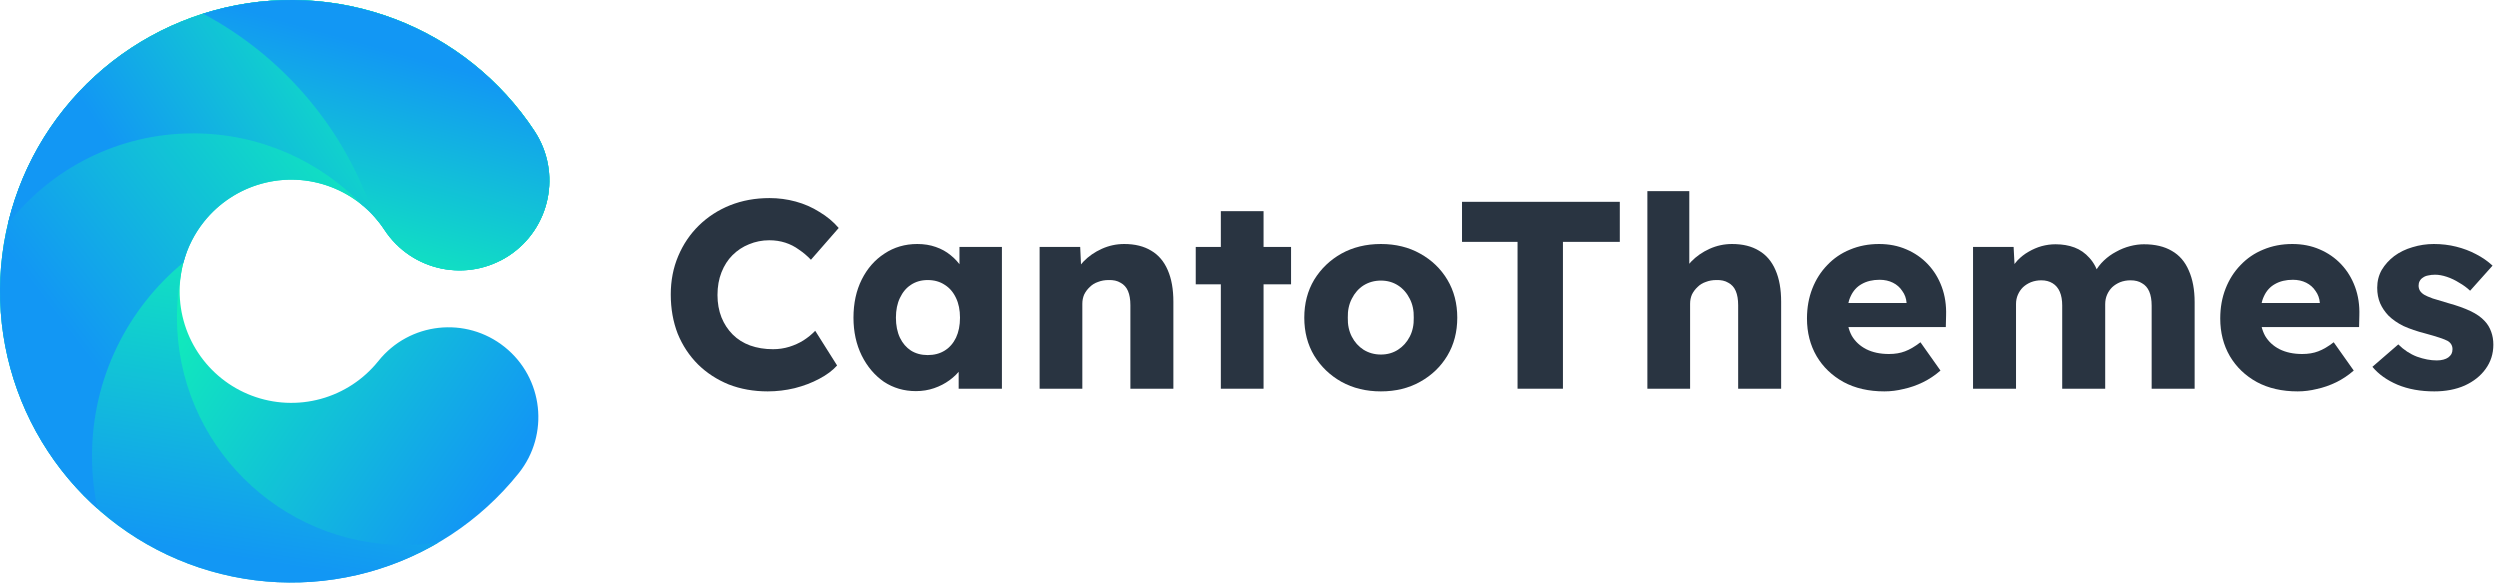
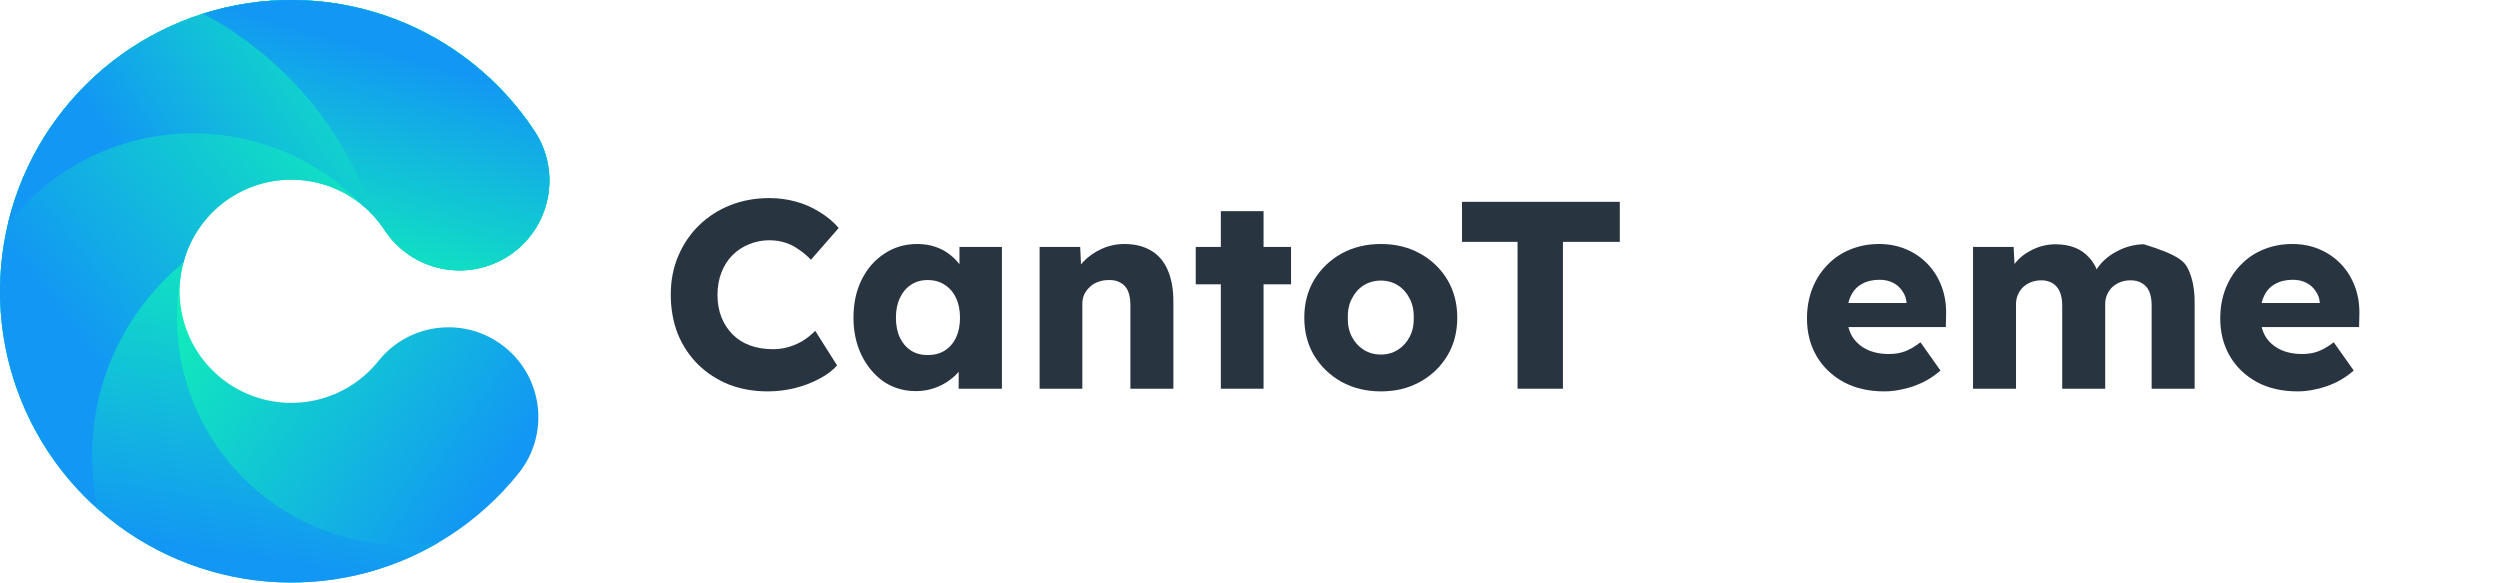
<svg xmlns="http://www.w3.org/2000/svg" width="206" height="48" viewBox="0 0 206 48" fill="none">
  <path fill-rule="evenodd" clip-rule="evenodd" d="M17.655 0.854C22.543 -0.486 27.73 -0.244 32.472 1.545C37.214 3.334 41.268 6.578 44.053 10.813C46.299 14.229 45.351 18.818 41.935 21.064C38.52 23.311 33.93 22.363 31.684 18.947C30.617 17.324 29.063 16.081 27.246 15.396C25.429 14.71 23.442 14.617 21.569 15.131C19.696 15.644 18.033 16.738 16.82 18.254C15.607 19.77 14.904 21.632 14.814 23.572C14.723 25.512 15.249 27.43 16.316 29.053C17.383 30.676 18.937 31.919 20.754 32.604C22.571 33.29 24.558 33.383 26.431 32.869C28.304 32.356 29.967 31.262 31.18 29.746C33.734 26.554 38.392 26.038 41.584 28.592C44.776 31.146 45.292 35.804 42.738 38.996C39.571 42.953 35.233 45.806 30.345 47.146C25.457 48.486 20.27 48.244 15.528 46.455C10.786 44.666 6.732 41.422 3.948 37.187C1.163 32.952 -0.21 27.945 0.026 22.882C0.262 17.819 2.095 12.961 5.262 9.004C8.429 5.047 12.767 2.194 17.655 0.854Z" fill="url(#paint0_linear_501_62)" />
  <path fill-rule="evenodd" clip-rule="evenodd" d="M32.472 1.545C27.73 -0.244 22.543 -0.486 17.655 0.854C12.767 2.194 8.429 5.047 5.262 9.004C2.095 12.961 0.262 17.819 0.026 22.882C-0.21 27.945 1.163 32.952 3.948 37.187C6.732 41.422 10.786 44.666 15.528 46.455C20.27 48.244 25.457 48.486 30.345 47.146C32.394 46.584 34.347 45.757 36.157 44.693C35.235 44.832 34.292 44.905 33.331 44.905C22.975 44.905 14.58 36.509 14.58 26.153C14.58 24.981 14.687 23.833 14.893 22.72C14.966 22.2 15.084 21.688 15.243 21.19C17.419 13.243 24.693 7.402 33.331 7.402C37.293 7.402 40.969 8.631 43.997 10.729C41.214 6.535 37.182 3.322 32.472 1.545Z" fill="url(#paint1_linear_501_62)" />
  <path fill-rule="evenodd" clip-rule="evenodd" d="M32.472 1.545C27.73 -0.244 22.543 -0.486 17.655 0.854C12.767 2.194 8.429 5.047 5.262 9.004C2.095 12.961 0.262 17.819 0.026 22.882C-0.21 27.945 1.163 32.952 3.948 37.187C5.105 38.947 6.481 40.535 8.035 41.92C7.738 40.524 7.581 39.077 7.581 37.593C7.581 31.165 10.514 25.421 15.115 21.628C15.441 20.404 16.02 19.254 16.82 18.254C18.033 16.738 19.696 15.644 21.569 15.131C23.442 14.617 25.429 14.71 27.246 15.396C28.234 15.768 29.144 16.306 29.94 16.979C34.195 17.321 38.086 18.951 41.224 21.478C41.466 21.355 41.703 21.217 41.935 21.064C45.351 18.818 46.299 14.229 44.053 10.813C41.268 6.578 37.214 3.334 32.472 1.545Z" fill="url(#paint2_linear_501_62)" />
  <path fill-rule="evenodd" clip-rule="evenodd" d="M32.471 1.545C27.729 -0.244 22.543 -0.486 17.655 0.854C12.767 2.194 8.428 5.047 5.262 9.004C3.036 11.785 1.47 15.01 0.653 18.439C4.2 13.905 9.722 10.991 15.925 10.991C21.422 10.991 26.385 13.28 29.912 16.956C30.592 17.527 31.19 18.196 31.683 18.947C33.929 22.363 38.519 23.311 41.935 21.064C45.35 18.818 46.298 14.229 44.052 10.813C41.267 6.578 37.213 3.334 32.471 1.545Z" fill="url(#paint3_linear_501_62)" />
  <path fill-rule="evenodd" clip-rule="evenodd" d="M30.79 17.798C31.116 18.155 31.415 18.539 31.683 18.947C33.93 22.363 38.519 23.311 41.935 21.064C45.35 18.818 46.298 14.229 44.052 10.813C41.267 6.578 37.214 3.334 32.471 1.545C27.729 -0.244 22.543 -0.486 17.655 0.854C17.345 0.939 17.037 1.03 16.732 1.127C23.327 4.638 28.418 10.6 30.79 17.798Z" fill="url(#paint4_linear_501_62)" />
  <path d="M63.257 32.25C62.098 32.25 61.027 32.059 60.045 31.678C59.077 31.282 58.233 30.732 57.515 30.028C56.796 29.309 56.239 28.466 55.843 27.498C55.461 26.515 55.271 25.437 55.271 24.264C55.271 23.12 55.476 22.064 55.887 21.096C56.297 20.128 56.862 19.292 57.581 18.588C58.314 17.869 59.172 17.312 60.155 16.916C61.152 16.52 62.237 16.322 63.411 16.322C64.144 16.322 64.863 16.417 65.567 16.608C66.271 16.799 66.923 17.085 67.525 17.466C68.141 17.833 68.669 18.273 69.109 18.786L66.821 21.404C66.513 21.081 66.183 20.803 65.831 20.568C65.493 20.319 65.119 20.128 64.709 19.996C64.298 19.864 63.858 19.798 63.389 19.798C62.802 19.798 62.245 19.908 61.717 20.128C61.203 20.333 60.749 20.634 60.353 21.03C59.971 21.411 59.671 21.881 59.451 22.438C59.231 22.995 59.121 23.619 59.121 24.308C59.121 24.983 59.231 25.599 59.451 26.156C59.671 26.699 59.979 27.168 60.375 27.564C60.771 27.96 61.247 28.261 61.805 28.466C62.377 28.671 63.007 28.774 63.697 28.774C64.166 28.774 64.613 28.708 65.039 28.576C65.464 28.444 65.853 28.268 66.205 28.048C66.571 27.813 66.894 27.549 67.173 27.256L68.977 30.116C68.61 30.527 68.119 30.893 67.503 31.216C66.901 31.539 66.227 31.795 65.479 31.986C64.745 32.162 64.005 32.25 63.257 32.25Z" fill="#293441" />
  <path d="M75.474 32.228C74.492 32.228 73.612 31.971 72.834 31.458C72.072 30.93 71.463 30.211 71.008 29.302C70.553 28.378 70.326 27.337 70.326 26.178C70.326 24.99 70.553 23.941 71.008 23.032C71.463 22.123 72.086 21.411 72.878 20.898C73.67 20.37 74.572 20.106 75.584 20.106C76.141 20.106 76.647 20.187 77.102 20.348C77.572 20.509 77.982 20.737 78.334 21.03C78.686 21.309 78.987 21.639 79.236 22.02C79.486 22.387 79.669 22.783 79.786 23.208L79.06 23.12V20.348H82.558V32.03H78.994V29.214L79.786 29.192C79.669 29.603 79.478 29.991 79.214 30.358C78.95 30.725 78.627 31.047 78.246 31.326C77.865 31.605 77.439 31.825 76.97 31.986C76.501 32.147 76.002 32.228 75.474 32.228ZM76.442 29.258C76.985 29.258 77.454 29.133 77.85 28.884C78.246 28.635 78.554 28.283 78.774 27.828C78.994 27.359 79.104 26.809 79.104 26.178C79.104 25.547 78.994 25.005 78.774 24.55C78.554 24.081 78.246 23.721 77.85 23.472C77.454 23.208 76.985 23.076 76.442 23.076C75.914 23.076 75.452 23.208 75.056 23.472C74.675 23.721 74.374 24.081 74.154 24.55C73.934 25.005 73.824 25.547 73.824 26.178C73.824 26.809 73.934 27.359 74.154 27.828C74.374 28.283 74.675 28.635 75.056 28.884C75.452 29.133 75.914 29.258 76.442 29.258Z" fill="#293441" />
  <path d="M85.664 32.03V20.348H89.008L89.118 22.724L88.414 22.988C88.575 22.46 88.861 21.983 89.272 21.558C89.697 21.118 90.203 20.766 90.79 20.502C91.377 20.238 91.993 20.106 92.638 20.106C93.518 20.106 94.259 20.289 94.86 20.656C95.461 21.008 95.916 21.543 96.224 22.262C96.532 22.966 96.686 23.831 96.686 24.858V32.03H93.144V25.144C93.144 24.675 93.078 24.286 92.946 23.978C92.814 23.67 92.609 23.443 92.33 23.296C92.066 23.135 91.736 23.061 91.34 23.076C91.032 23.076 90.746 23.127 90.482 23.23C90.218 23.318 89.991 23.457 89.8 23.648C89.609 23.824 89.455 24.029 89.338 24.264C89.235 24.499 89.184 24.755 89.184 25.034V32.03H87.446C87.035 32.03 86.683 32.03 86.39 32.03C86.097 32.03 85.855 32.03 85.664 32.03Z" fill="#293441" />
  <path d="M100.597 32.03V17.4H104.117V32.03H100.597ZM98.529 23.428V20.348H106.383V23.428H98.529Z" fill="#293441" />
  <path d="M113.787 32.25C112.57 32.25 111.484 31.986 110.531 31.458C109.592 30.93 108.844 30.211 108.287 29.302C107.744 28.393 107.473 27.351 107.473 26.178C107.473 25.005 107.744 23.963 108.287 23.054C108.844 22.145 109.592 21.426 110.531 20.898C111.484 20.37 112.57 20.106 113.787 20.106C115.004 20.106 116.082 20.37 117.021 20.898C117.974 21.426 118.722 22.145 119.265 23.054C119.808 23.963 120.079 25.005 120.079 26.178C120.079 27.351 119.808 28.393 119.265 29.302C118.722 30.211 117.974 30.93 117.021 31.458C116.082 31.986 115.004 32.25 113.787 32.25ZM113.787 29.214C114.315 29.214 114.784 29.082 115.195 28.818C115.606 28.554 115.928 28.195 116.163 27.74C116.398 27.285 116.508 26.765 116.493 26.178C116.508 25.591 116.398 25.071 116.163 24.616C115.928 24.147 115.606 23.78 115.195 23.516C114.784 23.252 114.315 23.12 113.787 23.12C113.259 23.12 112.782 23.252 112.357 23.516C111.946 23.78 111.624 24.147 111.389 24.616C111.154 25.071 111.044 25.591 111.059 26.178C111.044 26.765 111.154 27.285 111.389 27.74C111.624 28.195 111.946 28.554 112.357 28.818C112.782 29.082 113.259 29.214 113.787 29.214Z" fill="#293441" />
  <path d="M125.046 32.03V19.93H120.47V16.63H133.472V19.93H128.786V32.03H125.046Z" fill="#293441" />
-   <path d="M135.744 32.03V15.75H139.198V22.724L138.494 22.988C138.656 22.46 138.942 21.983 139.352 21.558C139.778 21.118 140.284 20.766 140.87 20.502C141.457 20.238 142.073 20.106 142.718 20.106C143.598 20.106 144.339 20.289 144.94 20.656C145.542 21.008 145.996 21.543 146.304 22.262C146.612 22.966 146.766 23.831 146.766 24.858V32.03H143.224V25.144C143.224 24.675 143.158 24.286 143.026 23.978C142.894 23.67 142.689 23.443 142.41 23.296C142.146 23.135 141.816 23.061 141.42 23.076C141.112 23.076 140.826 23.127 140.562 23.23C140.298 23.318 140.071 23.457 139.88 23.648C139.69 23.824 139.536 24.029 139.418 24.264C139.316 24.499 139.264 24.755 139.264 25.034V32.03H137.526C137.116 32.03 136.764 32.03 136.47 32.03C136.177 32.03 135.935 32.03 135.744 32.03Z" fill="#293441" />
  <path d="M155.275 32.25C153.984 32.25 152.862 31.993 151.909 31.48C150.956 30.952 150.215 30.241 149.687 29.346C149.159 28.437 148.895 27.403 148.895 26.244C148.895 25.349 149.042 24.528 149.335 23.78C149.628 23.032 150.039 22.387 150.567 21.844C151.095 21.287 151.718 20.861 152.437 20.568C153.17 20.26 153.97 20.106 154.835 20.106C155.656 20.106 156.404 20.253 157.079 20.546C157.768 20.839 158.362 21.25 158.861 21.778C159.36 22.306 159.741 22.929 160.005 23.648C160.269 24.367 160.386 25.151 160.357 26.002L160.335 26.948H151.029L150.523 24.968H157.475L157.101 25.386V24.946C157.072 24.579 156.954 24.257 156.749 23.978C156.558 23.685 156.302 23.457 155.979 23.296C155.656 23.135 155.29 23.054 154.879 23.054C154.307 23.054 153.816 23.171 153.405 23.406C153.009 23.626 152.708 23.956 152.503 24.396C152.298 24.821 152.195 25.349 152.195 25.98C152.195 26.625 152.327 27.19 152.591 27.674C152.87 28.143 153.266 28.51 153.779 28.774C154.307 29.038 154.93 29.17 155.649 29.17C156.148 29.17 156.588 29.097 156.969 28.95C157.365 28.803 157.79 28.554 158.245 28.202L159.895 30.534C159.44 30.93 158.956 31.253 158.443 31.502C157.93 31.751 157.402 31.935 156.859 32.052C156.331 32.184 155.803 32.25 155.275 32.25Z" fill="#293441" />
-   <path d="M162.578 32.03V20.348H165.922L166.032 22.46L165.57 22.482C165.746 22.101 165.966 21.763 166.23 21.47C166.508 21.177 166.816 20.935 167.154 20.744C167.506 20.539 167.865 20.385 168.232 20.282C168.613 20.179 168.994 20.128 169.376 20.128C169.948 20.128 170.468 20.216 170.938 20.392C171.407 20.568 171.818 20.854 172.17 21.25C172.522 21.631 172.8 22.152 173.006 22.812L172.456 22.768L172.632 22.416C172.822 22.064 173.064 21.749 173.358 21.47C173.666 21.177 174.003 20.935 174.37 20.744C174.736 20.539 175.118 20.385 175.514 20.282C175.91 20.179 176.291 20.128 176.658 20.128C177.582 20.128 178.352 20.311 178.968 20.678C179.584 21.03 180.046 21.565 180.354 22.284C180.676 23.003 180.838 23.875 180.838 24.902V32.03H177.296V25.188C177.296 24.719 177.23 24.33 177.098 24.022C176.966 23.714 176.768 23.487 176.504 23.34C176.254 23.179 175.939 23.098 175.558 23.098C175.25 23.098 174.964 23.149 174.7 23.252C174.45 23.355 174.23 23.494 174.04 23.67C173.864 23.846 173.724 24.051 173.622 24.286C173.519 24.521 173.468 24.785 173.468 25.078V32.03H169.926V25.166C169.926 24.726 169.86 24.352 169.728 24.044C169.596 23.736 169.398 23.501 169.134 23.34C168.87 23.179 168.562 23.098 168.21 23.098C167.902 23.098 167.616 23.149 167.352 23.252C167.102 23.355 166.882 23.494 166.692 23.67C166.516 23.846 166.376 24.051 166.274 24.286C166.171 24.521 166.12 24.777 166.12 25.056V32.03H162.578Z" fill="#293441" />
+   <path d="M162.578 32.03V20.348H165.922L166.032 22.46L165.57 22.482C165.746 22.101 165.966 21.763 166.23 21.47C166.508 21.177 166.816 20.935 167.154 20.744C167.506 20.539 167.865 20.385 168.232 20.282C168.613 20.179 168.994 20.128 169.376 20.128C169.948 20.128 170.468 20.216 170.938 20.392C171.407 20.568 171.818 20.854 172.17 21.25C172.522 21.631 172.8 22.152 173.006 22.812L172.456 22.768L172.632 22.416C172.822 22.064 173.064 21.749 173.358 21.47C173.666 21.177 174.003 20.935 174.37 20.744C174.736 20.539 175.118 20.385 175.514 20.282C175.91 20.179 176.291 20.128 176.658 20.128C179.584 21.03 180.046 21.565 180.354 22.284C180.676 23.003 180.838 23.875 180.838 24.902V32.03H177.296V25.188C177.296 24.719 177.23 24.33 177.098 24.022C176.966 23.714 176.768 23.487 176.504 23.34C176.254 23.179 175.939 23.098 175.558 23.098C175.25 23.098 174.964 23.149 174.7 23.252C174.45 23.355 174.23 23.494 174.04 23.67C173.864 23.846 173.724 24.051 173.622 24.286C173.519 24.521 173.468 24.785 173.468 25.078V32.03H169.926V25.166C169.926 24.726 169.86 24.352 169.728 24.044C169.596 23.736 169.398 23.501 169.134 23.34C168.87 23.179 168.562 23.098 168.21 23.098C167.902 23.098 167.616 23.149 167.352 23.252C167.102 23.355 166.882 23.494 166.692 23.67C166.516 23.846 166.376 24.051 166.274 24.286C166.171 24.521 166.12 24.777 166.12 25.056V32.03H162.578Z" fill="#293441" />
  <path d="M189.328 32.25C188.037 32.25 186.915 31.993 185.962 31.48C185.008 30.952 184.268 30.241 183.74 29.346C183.212 28.437 182.948 27.403 182.948 26.244C182.948 25.349 183.094 24.528 183.388 23.78C183.681 23.032 184.092 22.387 184.62 21.844C185.148 21.287 185.771 20.861 186.49 20.568C187.223 20.26 188.022 20.106 188.888 20.106C189.709 20.106 190.457 20.253 191.132 20.546C191.821 20.839 192.415 21.25 192.914 21.778C193.412 22.306 193.794 22.929 194.058 23.648C194.322 24.367 194.439 25.151 194.41 26.002L194.388 26.948H185.082L184.576 24.968H191.528L191.154 25.386V24.946C191.124 24.579 191.007 24.257 190.802 23.978C190.611 23.685 190.354 23.457 190.032 23.296C189.709 23.135 189.342 23.054 188.932 23.054C188.36 23.054 187.868 23.171 187.458 23.406C187.062 23.626 186.761 23.956 186.556 24.396C186.35 24.821 186.248 25.349 186.248 25.98C186.248 26.625 186.38 27.19 186.644 27.674C186.922 28.143 187.318 28.51 187.832 28.774C188.36 29.038 188.983 29.17 189.702 29.17C190.2 29.17 190.64 29.097 191.022 28.95C191.418 28.803 191.843 28.554 192.298 28.202L193.948 30.534C193.493 30.93 193.009 31.253 192.496 31.502C191.982 31.751 191.454 31.935 190.912 32.052C190.384 32.184 189.856 32.25 189.328 32.25Z" fill="#293441" />
-   <path d="M200.59 32.25C199.446 32.25 198.434 32.067 197.554 31.7C196.689 31.333 196 30.842 195.486 30.226L197.62 28.378C198.075 28.833 198.588 29.17 199.16 29.39C199.732 29.595 200.275 29.698 200.788 29.698C200.994 29.698 201.177 29.676 201.338 29.632C201.5 29.588 201.632 29.529 201.734 29.456C201.852 29.368 201.94 29.273 201.998 29.17C202.057 29.053 202.086 28.921 202.086 28.774C202.086 28.481 201.954 28.253 201.69 28.092C201.558 28.019 201.338 27.931 201.03 27.828C200.722 27.725 200.326 27.608 199.842 27.476C199.153 27.3 198.552 27.095 198.038 26.86C197.54 26.611 197.129 26.325 196.806 26.002C196.513 25.694 196.286 25.357 196.124 24.99C195.963 24.609 195.882 24.183 195.882 23.714C195.882 23.171 196.007 22.68 196.256 22.24C196.52 21.8 196.865 21.419 197.29 21.096C197.73 20.773 198.229 20.531 198.786 20.37C199.358 20.194 199.945 20.106 200.546 20.106C201.192 20.106 201.808 20.179 202.394 20.326C202.981 20.473 203.524 20.678 204.022 20.942C204.536 21.206 204.99 21.521 205.386 21.888L203.538 23.956C203.274 23.707 202.974 23.487 202.636 23.296C202.314 23.091 201.976 22.929 201.624 22.812C201.272 22.695 200.95 22.636 200.656 22.636C200.436 22.636 200.238 22.658 200.062 22.702C199.901 22.731 199.762 22.79 199.644 22.878C199.527 22.951 199.439 23.047 199.38 23.164C199.322 23.267 199.292 23.391 199.292 23.538C199.292 23.685 199.329 23.824 199.402 23.956C199.49 24.088 199.608 24.198 199.754 24.286C199.901 24.374 200.136 24.477 200.458 24.594C200.781 24.697 201.221 24.829 201.778 24.99C202.468 25.181 203.062 25.393 203.56 25.628C204.059 25.863 204.455 26.141 204.748 26.464C204.983 26.713 205.159 27.007 205.276 27.344C205.394 27.667 205.452 28.019 205.452 28.4C205.452 29.148 205.24 29.815 204.814 30.402C204.404 30.974 203.832 31.429 203.098 31.766C202.365 32.089 201.529 32.25 200.59 32.25Z" fill="#293441" />
  <defs>
    <linearGradient id="paint0_linear_501_62" x1="45.5" y1="33" x2="20.443" y2="16.094" gradientUnits="userSpaceOnUse">
      <stop stop-color="#1297F4" />
      <stop offset="1" stop-color="#11EEB9" />
    </linearGradient>
    <linearGradient id="paint1_linear_501_62" x1="32" y1="48" x2="36.444" y2="20.931" gradientUnits="userSpaceOnUse">
      <stop stop-color="#1297F4" />
      <stop offset="1" stop-color="#11EEB9" />
    </linearGradient>
    <linearGradient id="paint2_linear_501_62" x1="13" y1="37" x2="37.315" y2="18.5" gradientUnits="userSpaceOnUse">
      <stop stop-color="#1297F4" />
      <stop offset="1" stop-color="#11EEB9" />
    </linearGradient>
    <linearGradient id="paint3_linear_501_62" x1="14" y1="19.5" x2="34.176" y2="6.386" gradientUnits="userSpaceOnUse">
      <stop stop-color="#1297F4" />
      <stop offset="1" stop-color="#11EEB9" />
    </linearGradient>
    <linearGradient id="paint4_linear_501_62" x1="28" y1="3" x2="22.701" y2="21.986" gradientUnits="userSpaceOnUse">
      <stop stop-color="#1297F4" />
      <stop offset="1" stop-color="#11EEB9" />
    </linearGradient>
  </defs>
</svg>